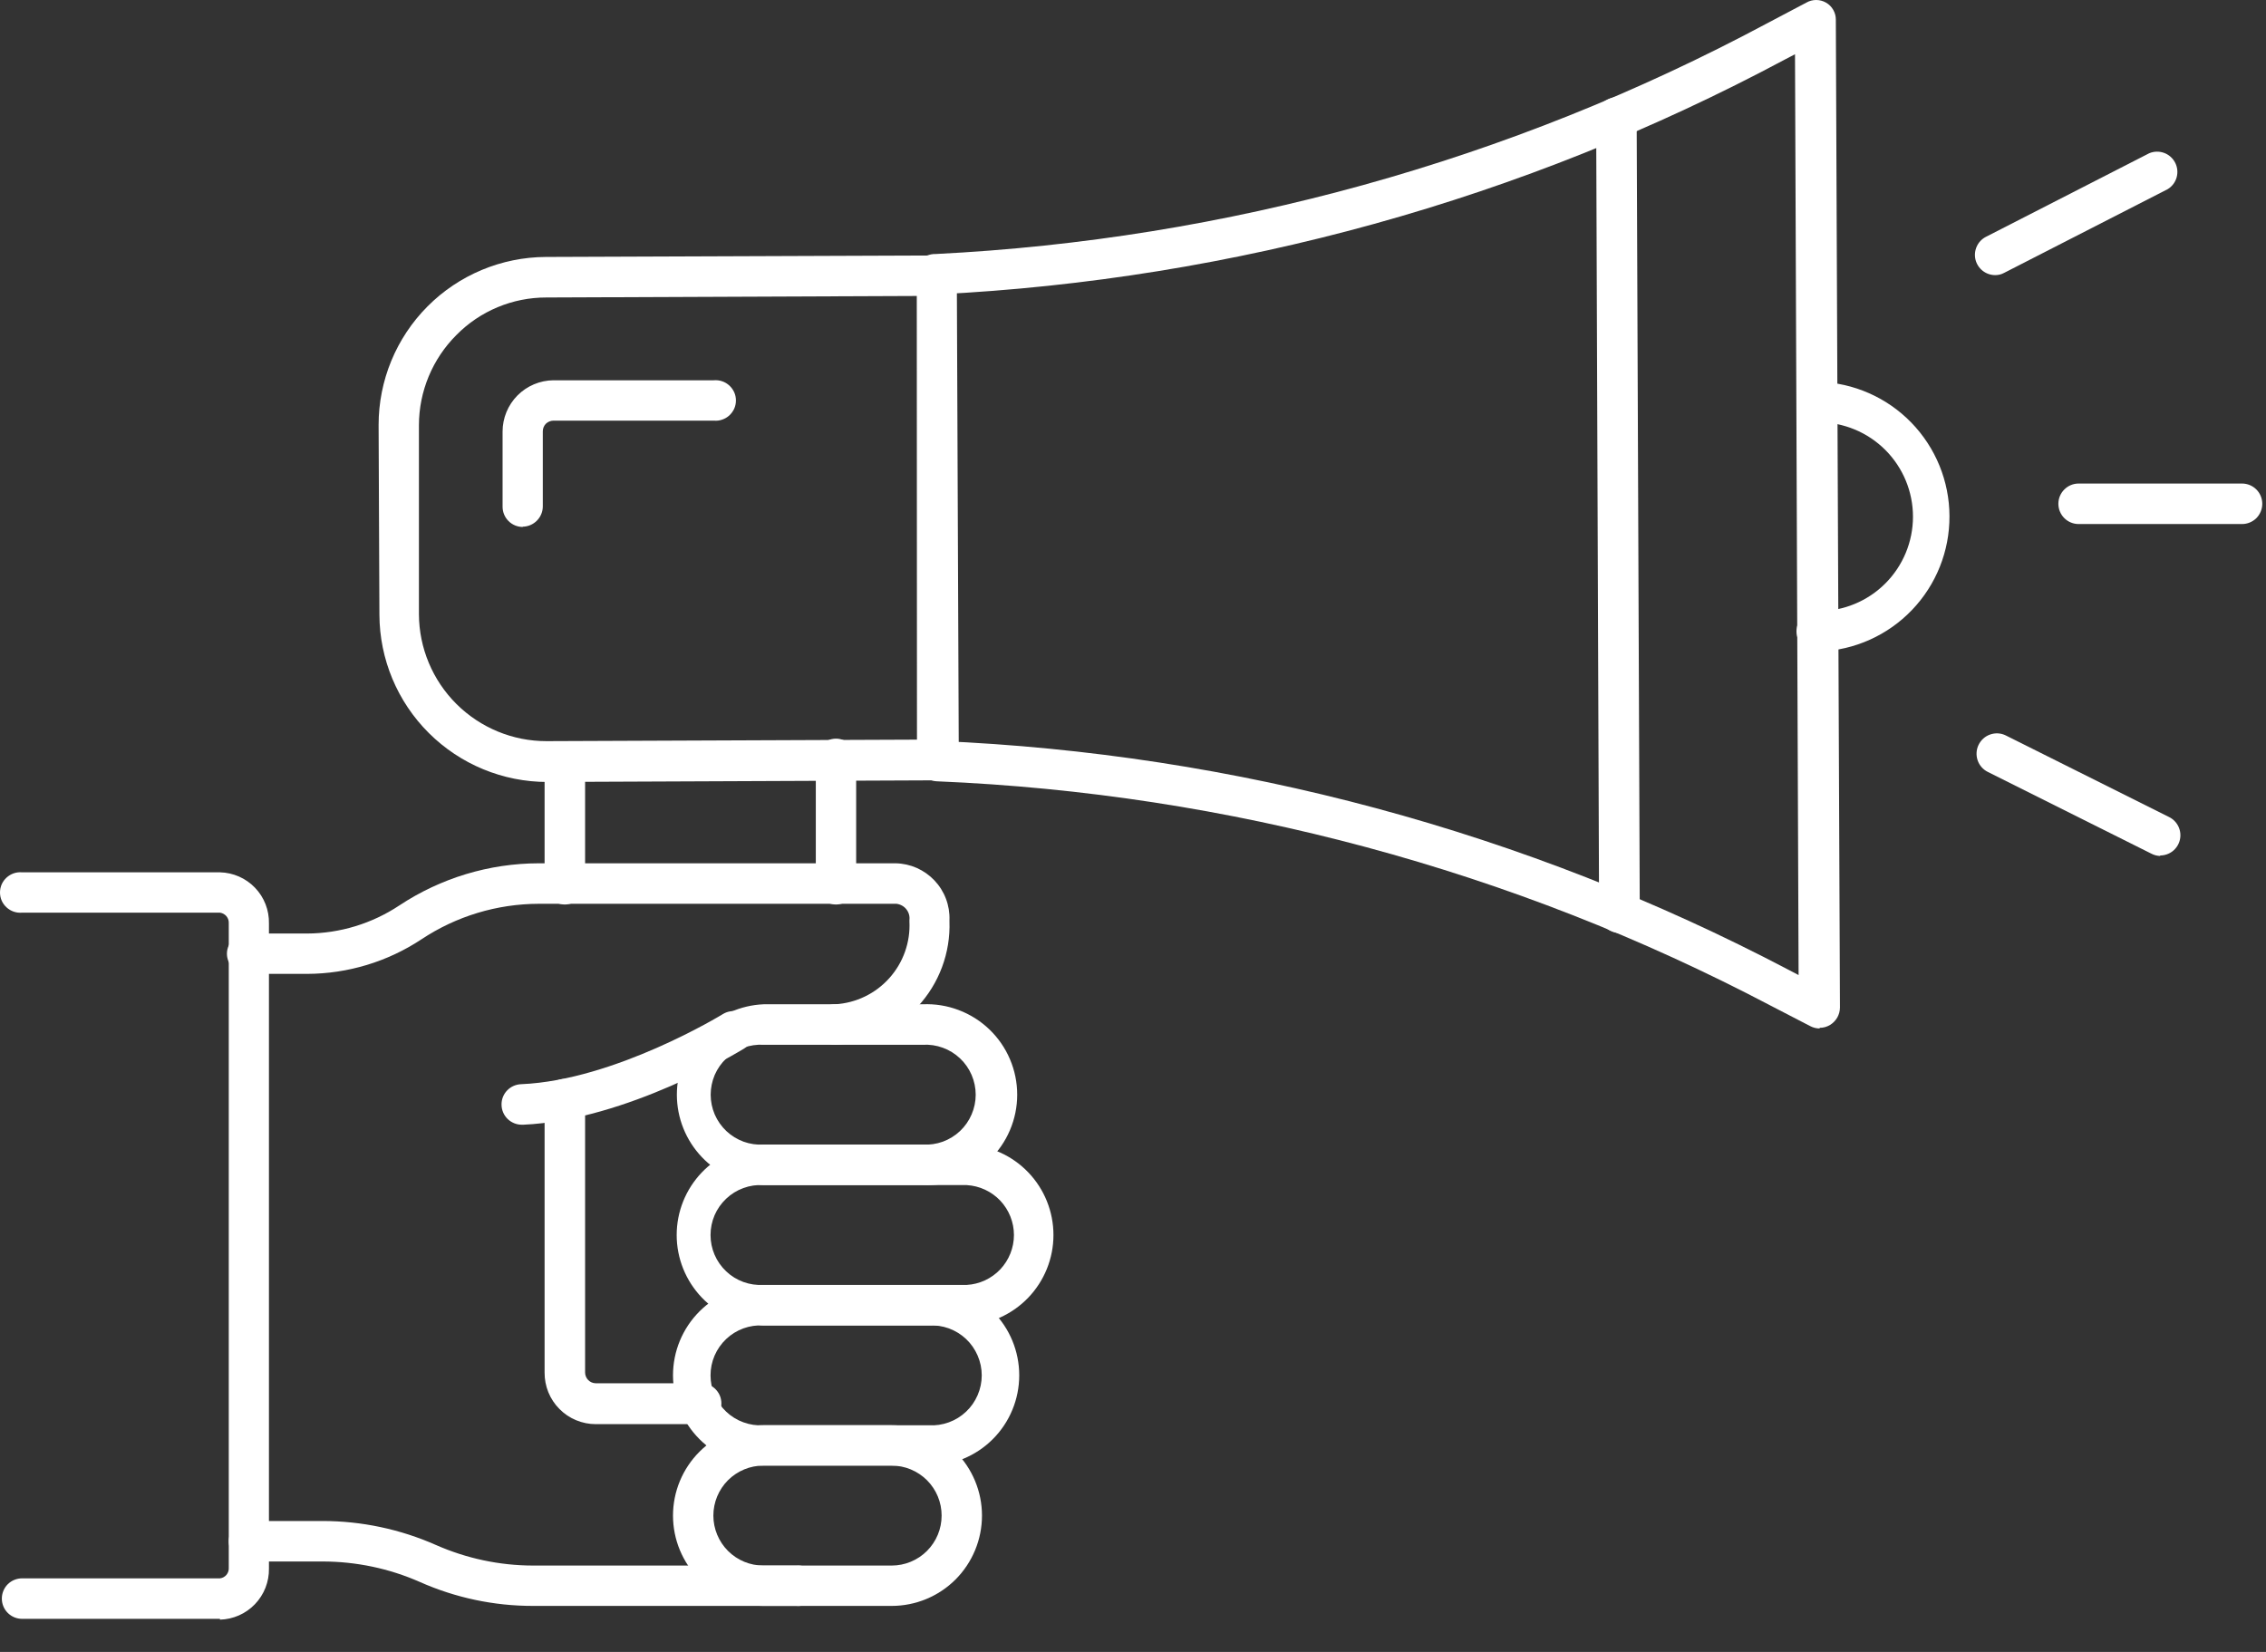
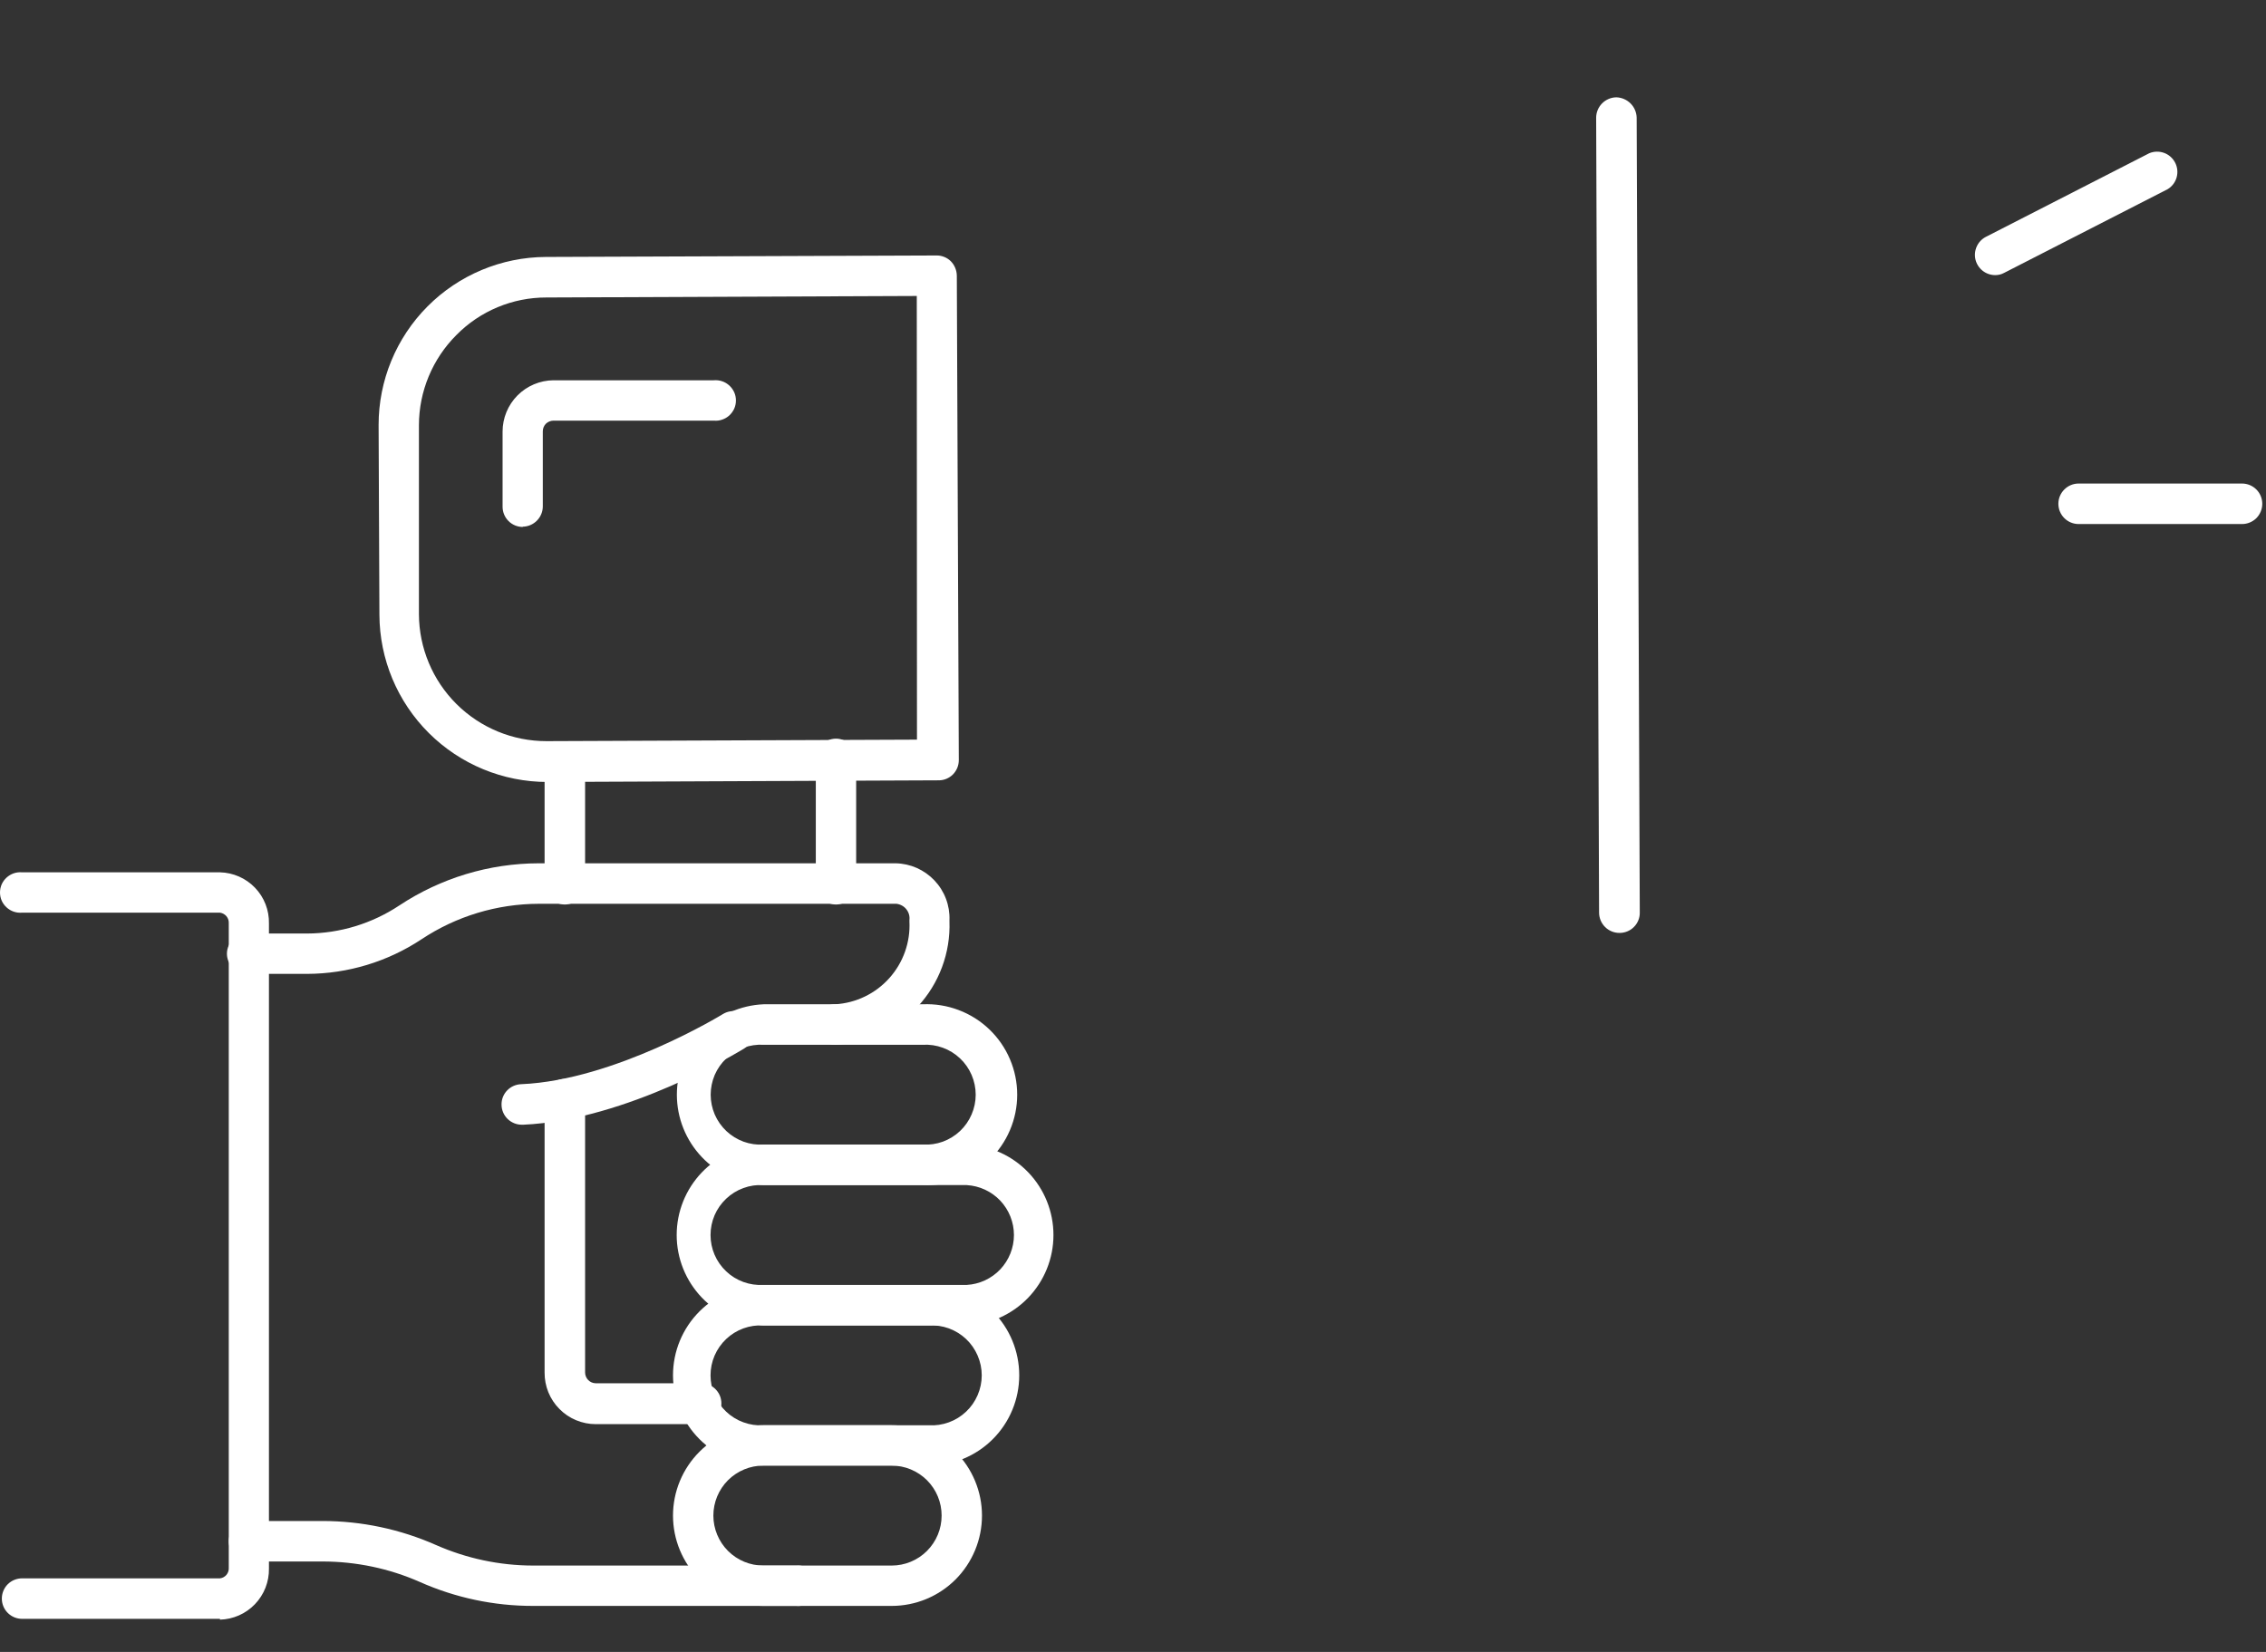
<svg xmlns="http://www.w3.org/2000/svg" width="48" height="35" viewBox="0 0 48 35" fill="none">
  <rect x="0" y="0" width="48" height="35" fill="#333333" stroke="none" />
  <path d="M19.42 6.271L11.574 6.303C11.219 6.302 10.868 6.372 10.54 6.509C10.213 6.645 9.916 6.846 9.667 7.099C9.161 7.605 8.876 8.29 8.874 9.006V13.014C8.877 13.728 9.163 14.413 9.67 14.917C10.177 15.421 10.863 15.704 11.577 15.703L19.424 15.671L19.42 6.271ZM11.595 16.568C10.653 16.568 9.751 16.195 9.084 15.531C8.417 14.867 8.04 13.965 8.037 13.024L8.02 9.006C8.019 8.064 8.391 7.16 9.056 6.492C9.72 5.825 10.622 5.448 11.564 5.444L19.839 5.413C19.895 5.412 19.95 5.423 20.002 5.444C20.053 5.464 20.1 5.495 20.14 5.534C20.22 5.615 20.266 5.725 20.268 5.839L20.31 16.104C20.31 16.161 20.299 16.217 20.278 16.269C20.256 16.321 20.225 16.369 20.185 16.409C20.145 16.449 20.098 16.48 20.045 16.502C19.993 16.523 19.937 16.534 19.88 16.533L11.609 16.568H11.595Z" fill="white" />
  <path d="M11.075 11.165C10.962 11.165 10.852 11.12 10.772 11.04C10.691 10.959 10.646 10.85 10.646 10.736V9.144C10.646 8.858 10.759 8.583 10.961 8.379C11.162 8.176 11.436 8.06 11.723 8.057H15.121C15.181 8.052 15.241 8.059 15.297 8.078C15.354 8.097 15.405 8.128 15.449 8.168C15.493 8.208 15.528 8.257 15.553 8.312C15.577 8.366 15.589 8.425 15.589 8.485C15.589 8.544 15.577 8.603 15.553 8.658C15.528 8.712 15.493 8.761 15.449 8.802C15.405 8.842 15.354 8.872 15.297 8.891C15.241 8.911 15.181 8.918 15.121 8.912H11.723C11.663 8.913 11.606 8.937 11.563 8.978C11.522 9.02 11.498 9.078 11.498 9.137V10.729C11.498 10.842 11.453 10.951 11.373 11.031C11.293 11.112 11.185 11.158 11.072 11.159L11.075 11.165Z" fill="white" />
  <path d="M14.813 30.174H12.619C12.476 30.174 12.334 30.145 12.202 30.09C12.07 30.035 11.95 29.954 11.85 29.852C11.749 29.751 11.669 29.63 11.615 29.497C11.562 29.365 11.535 29.223 11.536 29.08V23.29C11.536 23.176 11.581 23.067 11.662 22.986C11.742 22.906 11.851 22.86 11.965 22.86C12.079 22.86 12.188 22.906 12.269 22.986C12.349 23.067 12.394 23.176 12.394 23.29V29.08C12.394 29.14 12.418 29.197 12.46 29.24C12.502 29.283 12.559 29.307 12.619 29.308H14.813C14.873 29.303 14.933 29.31 14.989 29.329C15.046 29.348 15.098 29.379 15.142 29.419C15.185 29.459 15.221 29.508 15.245 29.562C15.269 29.617 15.281 29.676 15.281 29.736C15.281 29.795 15.269 29.854 15.245 29.909C15.221 29.963 15.185 30.012 15.142 30.052C15.098 30.093 15.046 30.123 14.989 30.142C14.933 30.161 14.873 30.168 14.813 30.163" fill="white" />
  <path d="M17.71 19.164C17.597 19.164 17.488 19.119 17.407 19.038C17.326 18.958 17.281 18.848 17.281 18.735V16.118C17.276 16.059 17.283 15.999 17.302 15.942C17.321 15.886 17.352 15.834 17.392 15.79C17.432 15.746 17.481 15.711 17.536 15.687C17.59 15.663 17.649 15.65 17.709 15.65C17.768 15.65 17.827 15.663 17.882 15.687C17.936 15.711 17.985 15.746 18.026 15.79C18.066 15.834 18.096 15.886 18.115 15.942C18.134 15.999 18.142 16.059 18.136 16.118V18.735C18.136 18.848 18.091 18.956 18.012 19.037C17.932 19.117 17.824 19.163 17.71 19.164Z" fill="white" />
-   <path d="M38.545 21.791C38.477 21.79 38.409 21.774 38.348 21.742L37.5 21.303C32.041 18.433 26.012 16.811 19.849 16.554C19.793 16.552 19.737 16.539 19.686 16.515C19.635 16.491 19.589 16.458 19.551 16.416C19.512 16.375 19.483 16.326 19.463 16.273C19.444 16.22 19.435 16.164 19.437 16.108C19.439 16.052 19.453 15.996 19.477 15.945C19.5 15.894 19.534 15.848 19.575 15.81C19.617 15.772 19.666 15.743 19.718 15.724C19.771 15.705 19.828 15.697 19.884 15.699C26.167 15.964 32.314 17.619 37.881 20.545L38.099 20.659L38.023 1.149L37.805 1.263C32.264 4.226 26.135 5.925 19.86 6.237C19.801 6.244 19.741 6.239 19.685 6.223C19.628 6.206 19.575 6.178 19.53 6.14C19.485 6.102 19.448 6.055 19.422 6.002C19.396 5.949 19.381 5.891 19.378 5.832C19.375 5.773 19.384 5.714 19.405 5.659C19.426 5.603 19.458 5.553 19.5 5.511C19.541 5.469 19.591 5.435 19.645 5.413C19.7 5.391 19.759 5.38 19.818 5.382C25.973 5.076 31.983 3.409 37.417 0.502L38.262 0.056C38.325 0.019 38.398 0 38.471 0C38.544 0 38.617 0.019 38.681 0.056C38.744 0.092 38.797 0.145 38.833 0.209C38.87 0.273 38.889 0.345 38.888 0.419L38.975 21.348C38.974 21.422 38.955 21.494 38.919 21.558C38.882 21.622 38.83 21.676 38.767 21.715C38.7 21.756 38.624 21.777 38.545 21.777" fill="white" />
  <path d="M34.303 19.766C34.189 19.766 34.081 19.721 34 19.641C33.92 19.561 33.874 19.453 33.873 19.34L33.811 2.495C33.811 2.382 33.856 2.273 33.935 2.192C34.015 2.111 34.123 2.064 34.237 2.062C34.35 2.065 34.458 2.111 34.539 2.191C34.619 2.271 34.666 2.378 34.669 2.492L34.735 19.336C34.736 19.393 34.725 19.45 34.703 19.502C34.681 19.555 34.65 19.602 34.609 19.642C34.569 19.682 34.521 19.714 34.468 19.735C34.416 19.756 34.359 19.767 34.303 19.766Z" fill="white" />
  <path d="M44.031 11.103C43.917 11.103 43.808 11.058 43.728 10.978C43.647 10.897 43.602 10.788 43.602 10.674C43.602 10.56 43.647 10.451 43.728 10.371C43.808 10.29 43.917 10.245 44.031 10.245H47.492C47.606 10.245 47.715 10.29 47.796 10.371C47.876 10.451 47.921 10.56 47.921 10.674C47.921 10.788 47.876 10.897 47.796 10.978C47.715 11.058 47.606 11.103 47.492 11.103H44.031Z" fill="white" />
  <path d="M42.263 5.829C42.167 5.829 42.073 5.796 41.998 5.737C41.922 5.677 41.869 5.594 41.846 5.501C41.824 5.408 41.833 5.31 41.873 5.222C41.912 5.135 41.98 5.063 42.065 5.019L45.526 3.247C45.626 3.205 45.738 3.202 45.84 3.239C45.942 3.276 46.026 3.35 46.075 3.446C46.125 3.542 46.136 3.654 46.107 3.758C46.078 3.862 46.01 3.952 45.917 4.008L42.456 5.78C42.397 5.813 42.33 5.83 42.263 5.829Z" fill="white" />
-   <path d="M45.762 18.136C45.696 18.134 45.63 18.118 45.572 18.087L42.111 16.357C42.008 16.307 41.929 16.218 41.892 16.11C41.855 16.002 41.862 15.883 41.912 15.781C41.962 15.678 42.05 15.599 42.158 15.562C42.267 15.524 42.385 15.531 42.488 15.582L45.949 17.312C46.036 17.355 46.105 17.427 46.146 17.514C46.187 17.602 46.198 17.701 46.175 17.796C46.153 17.89 46.099 17.974 46.023 18.034C45.946 18.094 45.852 18.126 45.755 18.125" fill="white" />
-   <path d="M38.522 13.803C38.462 13.808 38.402 13.801 38.346 13.782C38.289 13.763 38.238 13.733 38.194 13.692C38.15 13.652 38.114 13.603 38.09 13.549C38.066 13.494 38.054 13.435 38.054 13.376C38.054 13.316 38.066 13.257 38.09 13.203C38.114 13.148 38.15 13.099 38.194 13.059C38.238 13.019 38.289 12.988 38.346 12.969C38.402 12.95 38.462 12.943 38.522 12.948C39.052 12.948 39.561 12.737 39.936 12.362C40.311 11.987 40.522 11.478 40.522 10.948C40.522 10.417 40.311 9.908 39.936 9.533C39.561 9.158 39.052 8.947 38.522 8.947H38.501C38.387 8.947 38.278 8.902 38.197 8.822C38.117 8.741 38.072 8.632 38.072 8.518C38.072 8.404 38.117 8.295 38.197 8.215C38.278 8.134 38.387 8.089 38.501 8.089H38.525C39.266 8.112 39.969 8.421 40.486 8.953C41.002 9.484 41.293 10.195 41.295 10.936C41.298 11.677 41.013 12.39 40.5 12.925C39.987 13.46 39.286 13.775 38.546 13.803H38.522Z" fill="white" />
  <path d="M16.174 22.136C16.03 22.128 15.886 22.149 15.75 22.199C15.615 22.248 15.491 22.325 15.386 22.424C15.281 22.523 15.198 22.642 15.14 22.774C15.084 22.907 15.054 23.05 15.054 23.194C15.054 23.338 15.084 23.481 15.14 23.613C15.198 23.745 15.281 23.865 15.386 23.964C15.491 24.063 15.615 24.139 15.75 24.189C15.886 24.238 16.03 24.259 16.174 24.251H19.548C19.692 24.259 19.836 24.238 19.972 24.189C20.107 24.139 20.231 24.063 20.336 23.964C20.441 23.865 20.524 23.745 20.581 23.613C20.638 23.481 20.668 23.338 20.668 23.194C20.668 23.05 20.638 22.907 20.581 22.774C20.524 22.642 20.441 22.523 20.336 22.424C20.231 22.325 20.107 22.248 19.972 22.199C19.836 22.149 19.692 22.128 19.548 22.136H16.174ZM19.548 25.109H16.174C15.68 25.088 15.213 24.877 14.871 24.52C14.529 24.163 14.338 23.688 14.338 23.194C14.338 22.699 14.529 22.224 14.871 21.867C15.213 21.51 15.68 21.299 16.174 21.278H19.548C19.806 21.267 20.064 21.308 20.306 21.4C20.549 21.491 20.77 21.631 20.956 21.809C21.143 21.988 21.292 22.203 21.393 22.441C21.495 22.679 21.547 22.935 21.547 23.194C21.547 23.452 21.495 23.708 21.393 23.946C21.292 24.184 21.143 24.399 20.956 24.578C20.77 24.757 20.549 24.896 20.306 24.988C20.064 25.079 19.806 25.12 19.548 25.109Z" fill="white" />
  <path d="M11.061 23.83C10.948 23.832 10.838 23.789 10.755 23.71C10.673 23.631 10.626 23.523 10.624 23.409C10.621 23.295 10.664 23.185 10.743 23.103C10.822 23.021 10.93 22.974 11.044 22.971C13.017 22.888 15.291 21.5 15.312 21.486C15.359 21.457 15.412 21.437 15.468 21.428C15.523 21.418 15.58 21.42 15.635 21.433C15.689 21.446 15.741 21.47 15.786 21.503C15.832 21.535 15.87 21.577 15.9 21.625C15.959 21.722 15.978 21.838 15.952 21.949C15.926 22.06 15.858 22.156 15.761 22.217C15.661 22.276 13.28 23.733 11.082 23.83H11.061Z" fill="white" />
  <path d="M17.69 22.136C17.576 22.136 17.467 22.091 17.386 22.011C17.306 21.93 17.261 21.821 17.261 21.707C17.261 21.593 17.306 21.484 17.386 21.404C17.467 21.323 17.576 21.278 17.69 21.278C18.131 21.252 18.544 21.053 18.839 20.723C19.134 20.394 19.287 19.961 19.264 19.52V19.495C19.269 19.455 19.266 19.413 19.255 19.374C19.244 19.335 19.225 19.298 19.2 19.266C19.174 19.233 19.143 19.207 19.107 19.187C19.071 19.167 19.032 19.154 18.991 19.149H11.411C10.528 19.151 9.665 19.412 8.93 19.9C8.211 20.376 7.369 20.631 6.507 20.634H5.275C5.216 20.64 5.156 20.632 5.099 20.613C5.043 20.594 4.991 20.564 4.947 20.523C4.903 20.483 4.868 20.434 4.844 20.38C4.82 20.325 4.807 20.266 4.807 20.207C4.807 20.147 4.82 20.088 4.844 20.034C4.868 19.979 4.903 19.93 4.947 19.89C4.991 19.85 5.043 19.819 5.099 19.8C5.156 19.781 5.216 19.774 5.275 19.779H6.504C7.2 19.776 7.879 19.569 8.459 19.184C9.335 18.604 10.361 18.293 11.411 18.291H18.974C19.128 18.294 19.28 18.328 19.421 18.39C19.562 18.453 19.689 18.543 19.795 18.655C19.901 18.767 19.984 18.899 20.038 19.043C20.093 19.188 20.118 19.341 20.112 19.495V19.52C20.136 20.187 19.894 20.837 19.44 21.327C18.986 21.817 18.357 22.108 17.69 22.136Z" fill="white" />
  <path d="M16.17 25.109C16.026 25.101 15.882 25.122 15.747 25.172C15.611 25.221 15.487 25.298 15.383 25.397C15.278 25.496 15.194 25.615 15.137 25.747C15.08 25.88 15.051 26.023 15.051 26.167C15.051 26.311 15.08 26.453 15.137 26.586C15.194 26.718 15.278 26.838 15.383 26.937C15.487 27.036 15.611 27.112 15.747 27.162C15.882 27.211 16.026 27.232 16.17 27.224H20.479C20.749 27.209 21.003 27.09 21.189 26.894C21.374 26.697 21.478 26.437 21.478 26.167C21.478 25.896 21.374 25.636 21.189 25.439C21.003 25.243 20.749 25.125 20.479 25.109H16.17ZM20.479 28.082H16.17C15.676 28.061 15.209 27.85 14.867 27.493C14.525 27.136 14.334 26.661 14.334 26.167C14.334 25.672 14.525 25.197 14.867 24.84C15.209 24.483 15.676 24.272 16.17 24.251H20.479C20.973 24.272 21.44 24.483 21.782 24.84C22.124 25.197 22.315 25.672 22.315 26.167C22.315 26.661 22.124 27.136 21.782 27.493C21.44 27.85 20.973 28.061 20.479 28.082Z" fill="white" />
  <path d="M16.17 28.083C16.026 28.075 15.882 28.096 15.747 28.145C15.611 28.195 15.487 28.271 15.383 28.37C15.278 28.469 15.194 28.589 15.137 28.721C15.08 28.853 15.051 28.996 15.051 29.14C15.051 29.285 15.08 29.427 15.137 29.559C15.194 29.692 15.278 29.811 15.383 29.91C15.487 30.009 15.611 30.086 15.747 30.135C15.882 30.185 16.026 30.206 16.17 30.198H19.676C19.82 30.206 19.964 30.185 20.1 30.135C20.235 30.086 20.359 30.009 20.464 29.91C20.569 29.811 20.652 29.692 20.709 29.559C20.766 29.427 20.796 29.285 20.796 29.14C20.796 28.996 20.766 28.853 20.709 28.721C20.652 28.589 20.569 28.469 20.464 28.37C20.359 28.271 20.235 28.195 20.1 28.145C19.964 28.096 19.82 28.075 19.676 28.083H16.17ZM19.676 31.052H16.17C15.663 31.052 15.176 30.851 14.817 30.492C14.458 30.133 14.256 29.646 14.256 29.139C14.256 28.631 14.458 28.144 14.817 27.785C15.176 27.426 15.663 27.225 16.17 27.225H19.676C20.184 27.225 20.671 27.426 21.03 27.785C21.389 28.144 21.59 28.631 21.59 29.139C21.59 29.646 21.389 30.133 21.03 30.492C20.671 30.851 20.184 31.052 19.676 31.052Z" fill="white" />
  <path d="M16.17 31.052C15.889 31.052 15.62 31.164 15.421 31.362C15.223 31.561 15.111 31.83 15.111 32.111C15.111 32.392 15.223 32.661 15.421 32.86C15.62 33.059 15.889 33.17 16.17 33.17H18.887C19.168 33.17 19.437 33.059 19.636 32.86C19.835 32.661 19.946 32.392 19.946 32.111C19.946 31.83 19.835 31.561 19.636 31.362C19.437 31.164 19.168 31.052 18.887 31.052H16.17ZM18.887 34.025H16.17C15.663 34.025 15.176 33.824 14.817 33.465C14.458 33.106 14.256 32.619 14.256 32.111C14.256 31.604 14.458 31.117 14.817 30.758C15.176 30.399 15.663 30.197 16.17 30.197H18.887C19.395 30.197 19.882 30.399 20.241 30.758C20.599 31.117 20.801 31.604 20.801 32.111C20.801 32.619 20.599 33.106 20.241 33.465C19.882 33.824 19.395 34.025 18.887 34.025Z" fill="white" />
  <path d="M16.866 34.025H11.29C10.464 34.026 9.647 33.853 8.892 33.517C8.243 33.231 7.541 33.084 6.832 33.084H5.275C5.161 33.084 5.052 33.039 4.971 32.958C4.891 32.878 4.846 32.769 4.846 32.655C4.846 32.541 4.891 32.432 4.971 32.351C5.052 32.271 5.161 32.226 5.275 32.226H6.832C7.66 32.226 8.478 32.4 9.234 32.734C9.882 33.02 10.582 33.169 11.29 33.17H16.866C16.925 33.165 16.985 33.172 17.041 33.191C17.098 33.21 17.15 33.241 17.194 33.281C17.238 33.321 17.273 33.37 17.297 33.425C17.321 33.479 17.334 33.538 17.334 33.598C17.334 33.657 17.321 33.716 17.297 33.771C17.273 33.825 17.238 33.874 17.194 33.915C17.15 33.955 17.098 33.986 17.041 34.005C16.985 34.024 16.925 34.031 16.866 34.025Z" fill="white" />
  <path d="M4.659 34.299H0.468C0.354 34.299 0.245 34.254 0.164 34.173C0.084 34.093 0.039 33.984 0.039 33.87C0.039 33.756 0.084 33.647 0.164 33.566C0.245 33.486 0.354 33.441 0.468 33.441H4.659C4.713 33.435 4.763 33.408 4.798 33.366C4.832 33.324 4.85 33.27 4.846 33.216V19.566C4.85 19.511 4.833 19.456 4.798 19.414C4.763 19.372 4.713 19.344 4.659 19.337H0.468C0.408 19.342 0.348 19.335 0.292 19.316C0.236 19.297 0.184 19.267 0.14 19.226C0.096 19.186 0.06 19.137 0.036 19.083C0.012 19.028 0 18.969 0 18.91C0 18.85 0.012 18.791 0.036 18.736C0.06 18.682 0.096 18.633 0.14 18.593C0.184 18.553 0.236 18.522 0.292 18.503C0.348 18.484 0.408 18.477 0.468 18.482H4.659C4.94 18.489 5.207 18.606 5.402 18.809C5.597 19.012 5.703 19.284 5.697 19.566V33.233C5.702 33.514 5.595 33.785 5.401 33.988C5.207 34.191 4.94 34.309 4.659 34.316" fill="white" />
  <path d="M11.965 19.164C11.851 19.164 11.742 19.119 11.662 19.038C11.581 18.958 11.536 18.849 11.536 18.735V16.139C11.536 16.083 11.547 16.027 11.569 15.975C11.59 15.923 11.622 15.876 11.662 15.836C11.701 15.796 11.749 15.764 11.801 15.743C11.853 15.721 11.909 15.71 11.965 15.71C12.021 15.71 12.077 15.721 12.129 15.743C12.181 15.764 12.229 15.796 12.268 15.836C12.308 15.876 12.34 15.923 12.361 15.975C12.383 16.027 12.394 16.083 12.394 16.139V18.735C12.393 18.848 12.348 18.957 12.268 19.037C12.187 19.118 12.079 19.163 11.965 19.164Z" fill="white" />
</svg>